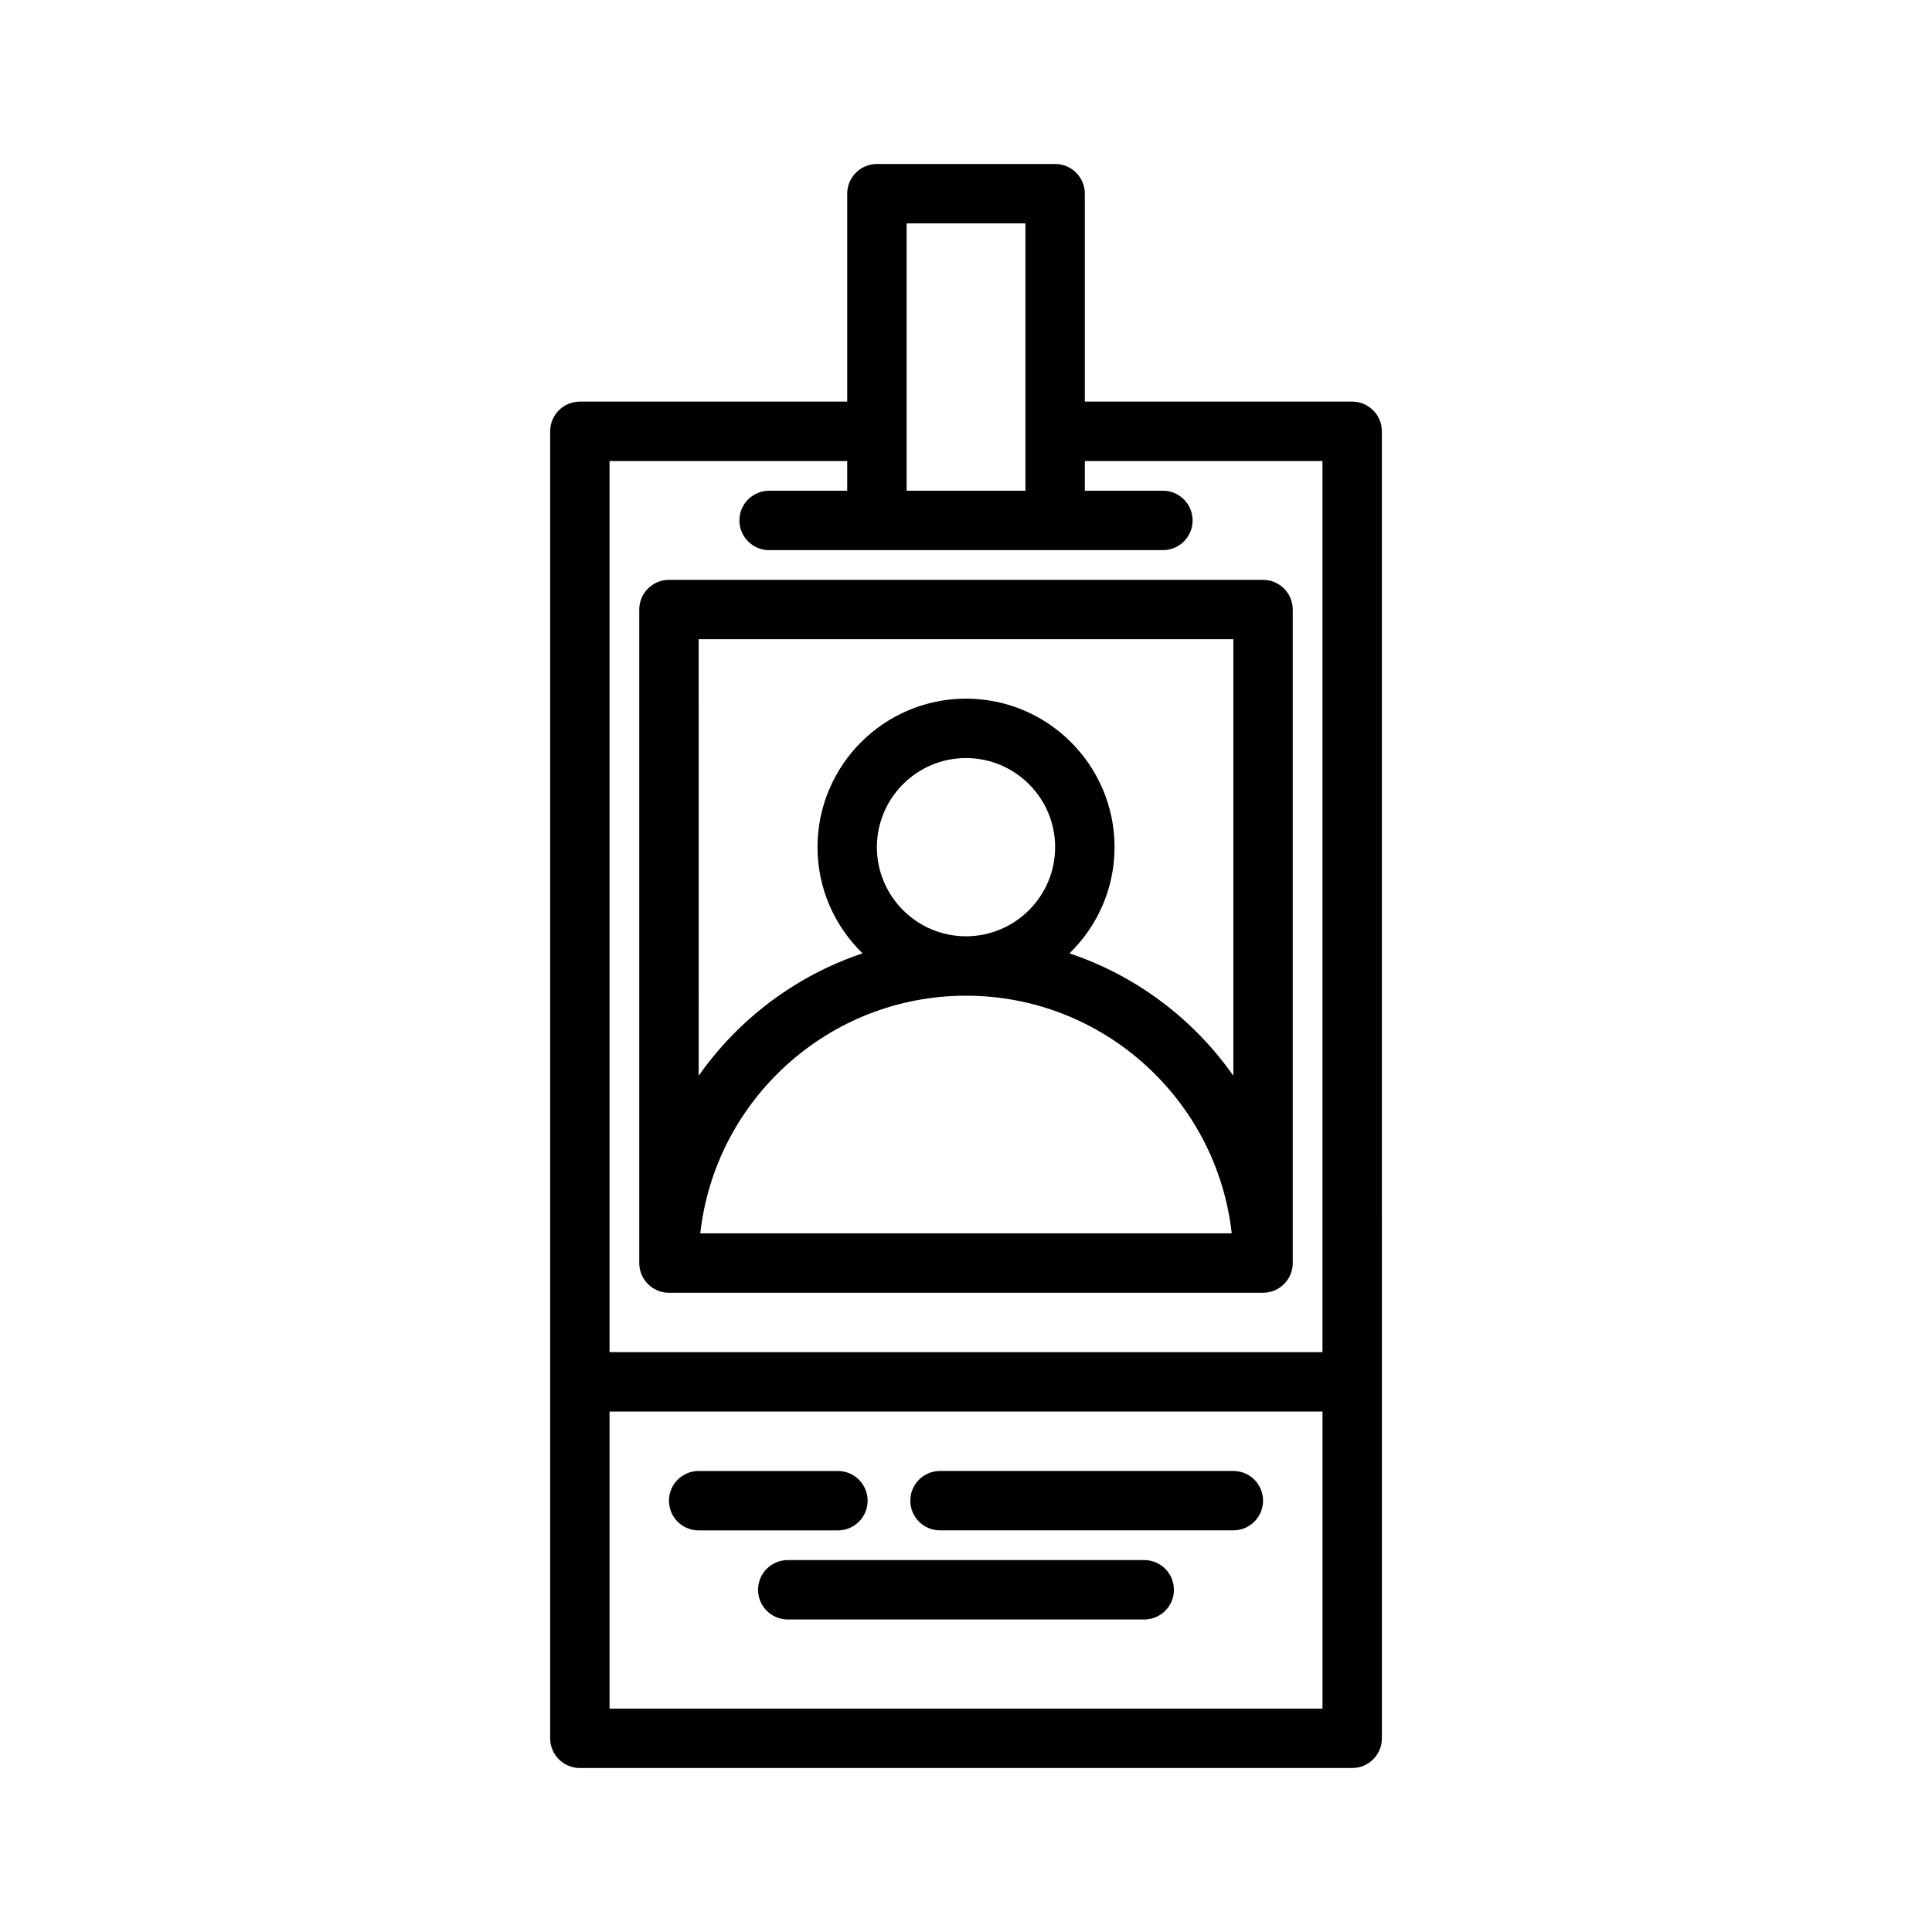
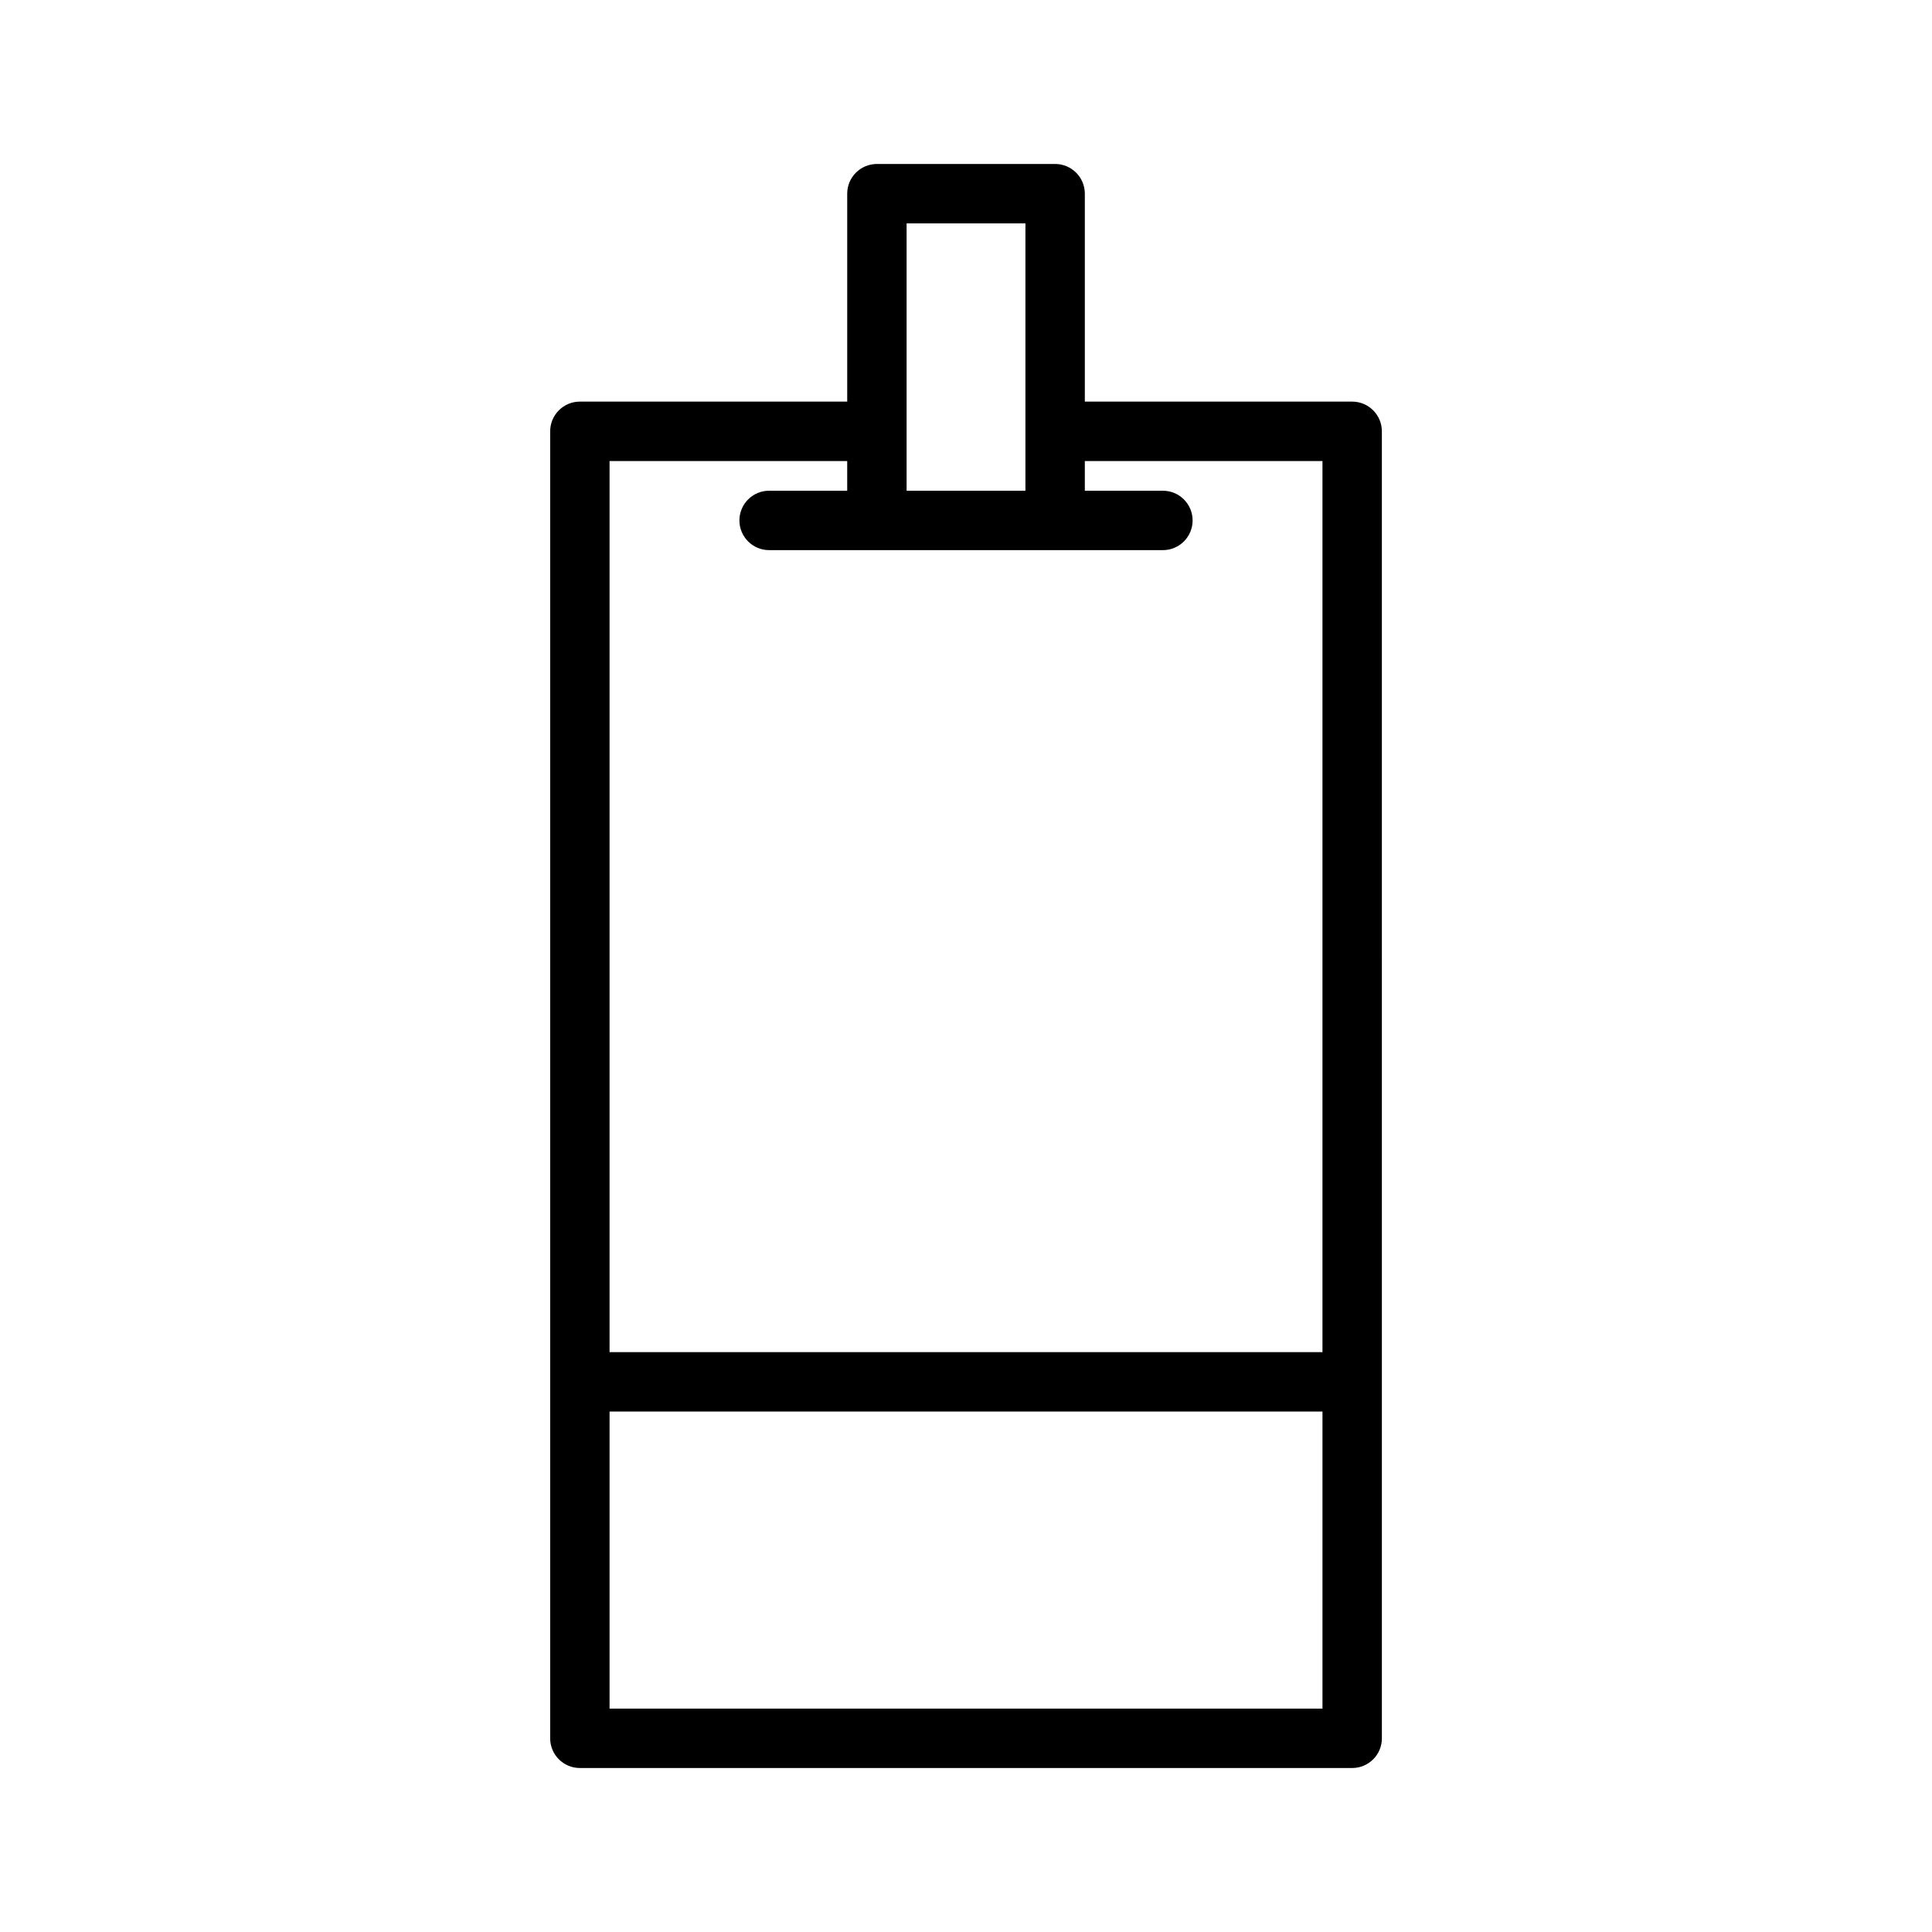
<svg xmlns="http://www.w3.org/2000/svg" fill="#000000" width="800px" height="800px" version="1.1" viewBox="144 144 512 512">
  <g>
    <path d="m502.34 250.43h-70.848v-55.105c0-4.344-3.527-7.871-7.871-7.871h-47.23c-4.344 0-7.871 3.527-7.871 7.871v55.105h-70.848c-4.344 0-7.871 3.527-7.871 7.871v346.37c0 4.352 3.527 7.871 7.871 7.871h204.67c4.344 0 7.871-3.519 7.871-7.871l-0.004-346.37c0-4.344-3.527-7.871-7.871-7.871zm-118.08-47.23h31.488v70.848h-31.488zm-15.742 62.977v7.871h-20.695c-4.344 0-7.871 3.527-7.871 7.871s3.527 7.871 7.871 7.871h104.36c4.344 0 7.871-3.527 7.871-7.871s-3.527-7.871-7.871-7.871h-20.691v-7.871h62.977v236.16h-188.93v-236.16zm-62.977 330.62v-78.723h188.93v78.719z" />
-     <path d="m373.93 541.7c0-4.352-3.527-7.871-7.871-7.871h-36.906c-4.344 0-7.871 3.519-7.871 7.871 0 4.352 3.527 7.871 7.871 7.871h36.902c4.348 0 7.875-3.519 7.875-7.871z" />
-     <path d="m470.85 533.82h-77.734c-4.344 0-7.871 3.519-7.871 7.871 0 4.352 3.527 7.871 7.871 7.871h77.734c4.344 0 7.871-3.519 7.871-7.871 0-4.356-3.527-7.871-7.871-7.871z" />
-     <path d="m447.23 557.44h-94.465c-4.344 0-7.871 3.519-7.871 7.871 0 4.352 3.527 7.871 7.871 7.871h94.465c4.344 0 7.871-3.519 7.871-7.871 0-4.352-3.527-7.871-7.871-7.871z" />
-     <path d="m321.28 486.59h157.44c4.344 0 7.871-3.519 7.871-7.871v-173.18c0-4.344-3.527-7.871-7.871-7.871h-157.44c-4.344 0-7.871 3.527-7.871 7.871v173.18c0 4.352 3.527 7.871 7.871 7.871zm8.305-15.742c3.93-35.375 34.008-62.977 70.414-62.977s66.488 27.598 70.414 62.977zm46.801-102.34c0-13.02 10.598-23.617 23.617-23.617s23.617 10.598 23.617 23.617-10.598 23.617-23.617 23.617c-13.023-0.004-23.617-10.598-23.617-23.617zm-47.234-55.105h141.7v115.68c-10.539-15.004-25.703-26.496-43.422-32.434 7.34-7.156 11.938-17.105 11.938-28.141 0-21.703-17.656-39.359-39.359-39.359s-39.359 17.656-39.359 39.359c0 11.035 4.598 20.988 11.934 28.141-17.719 5.934-32.883 17.43-43.422 32.434z" />
  </g>
</svg>